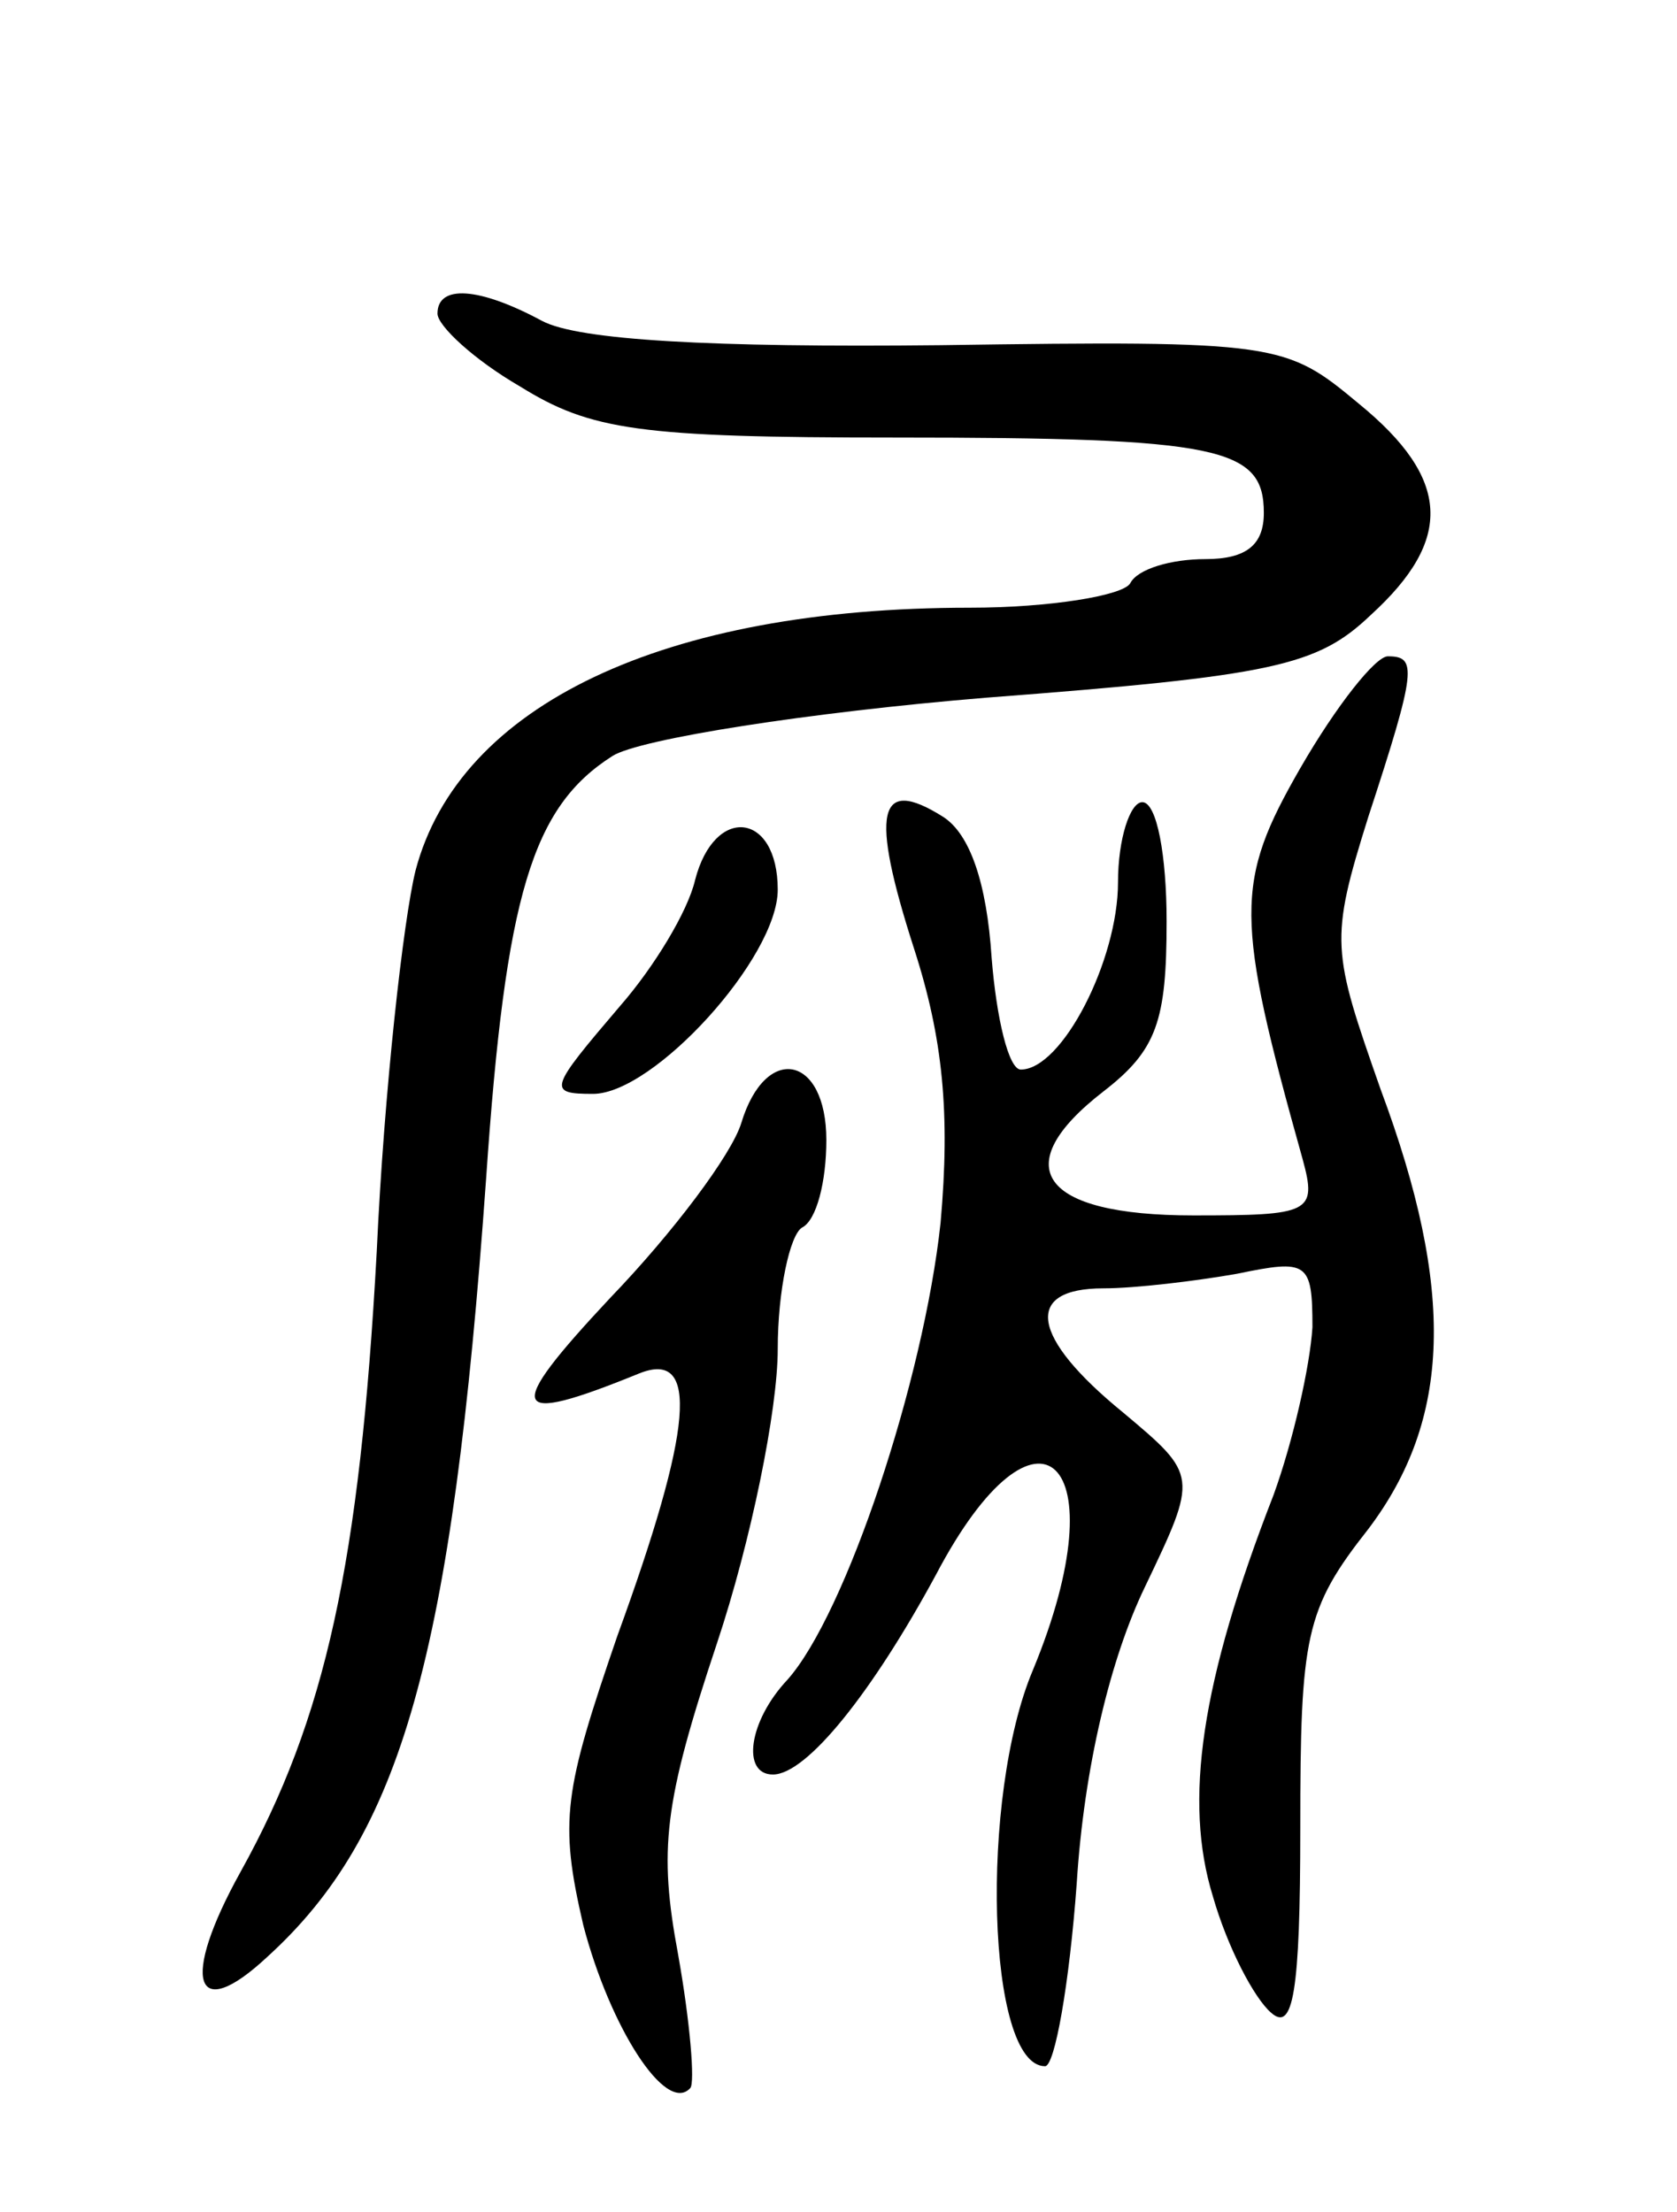
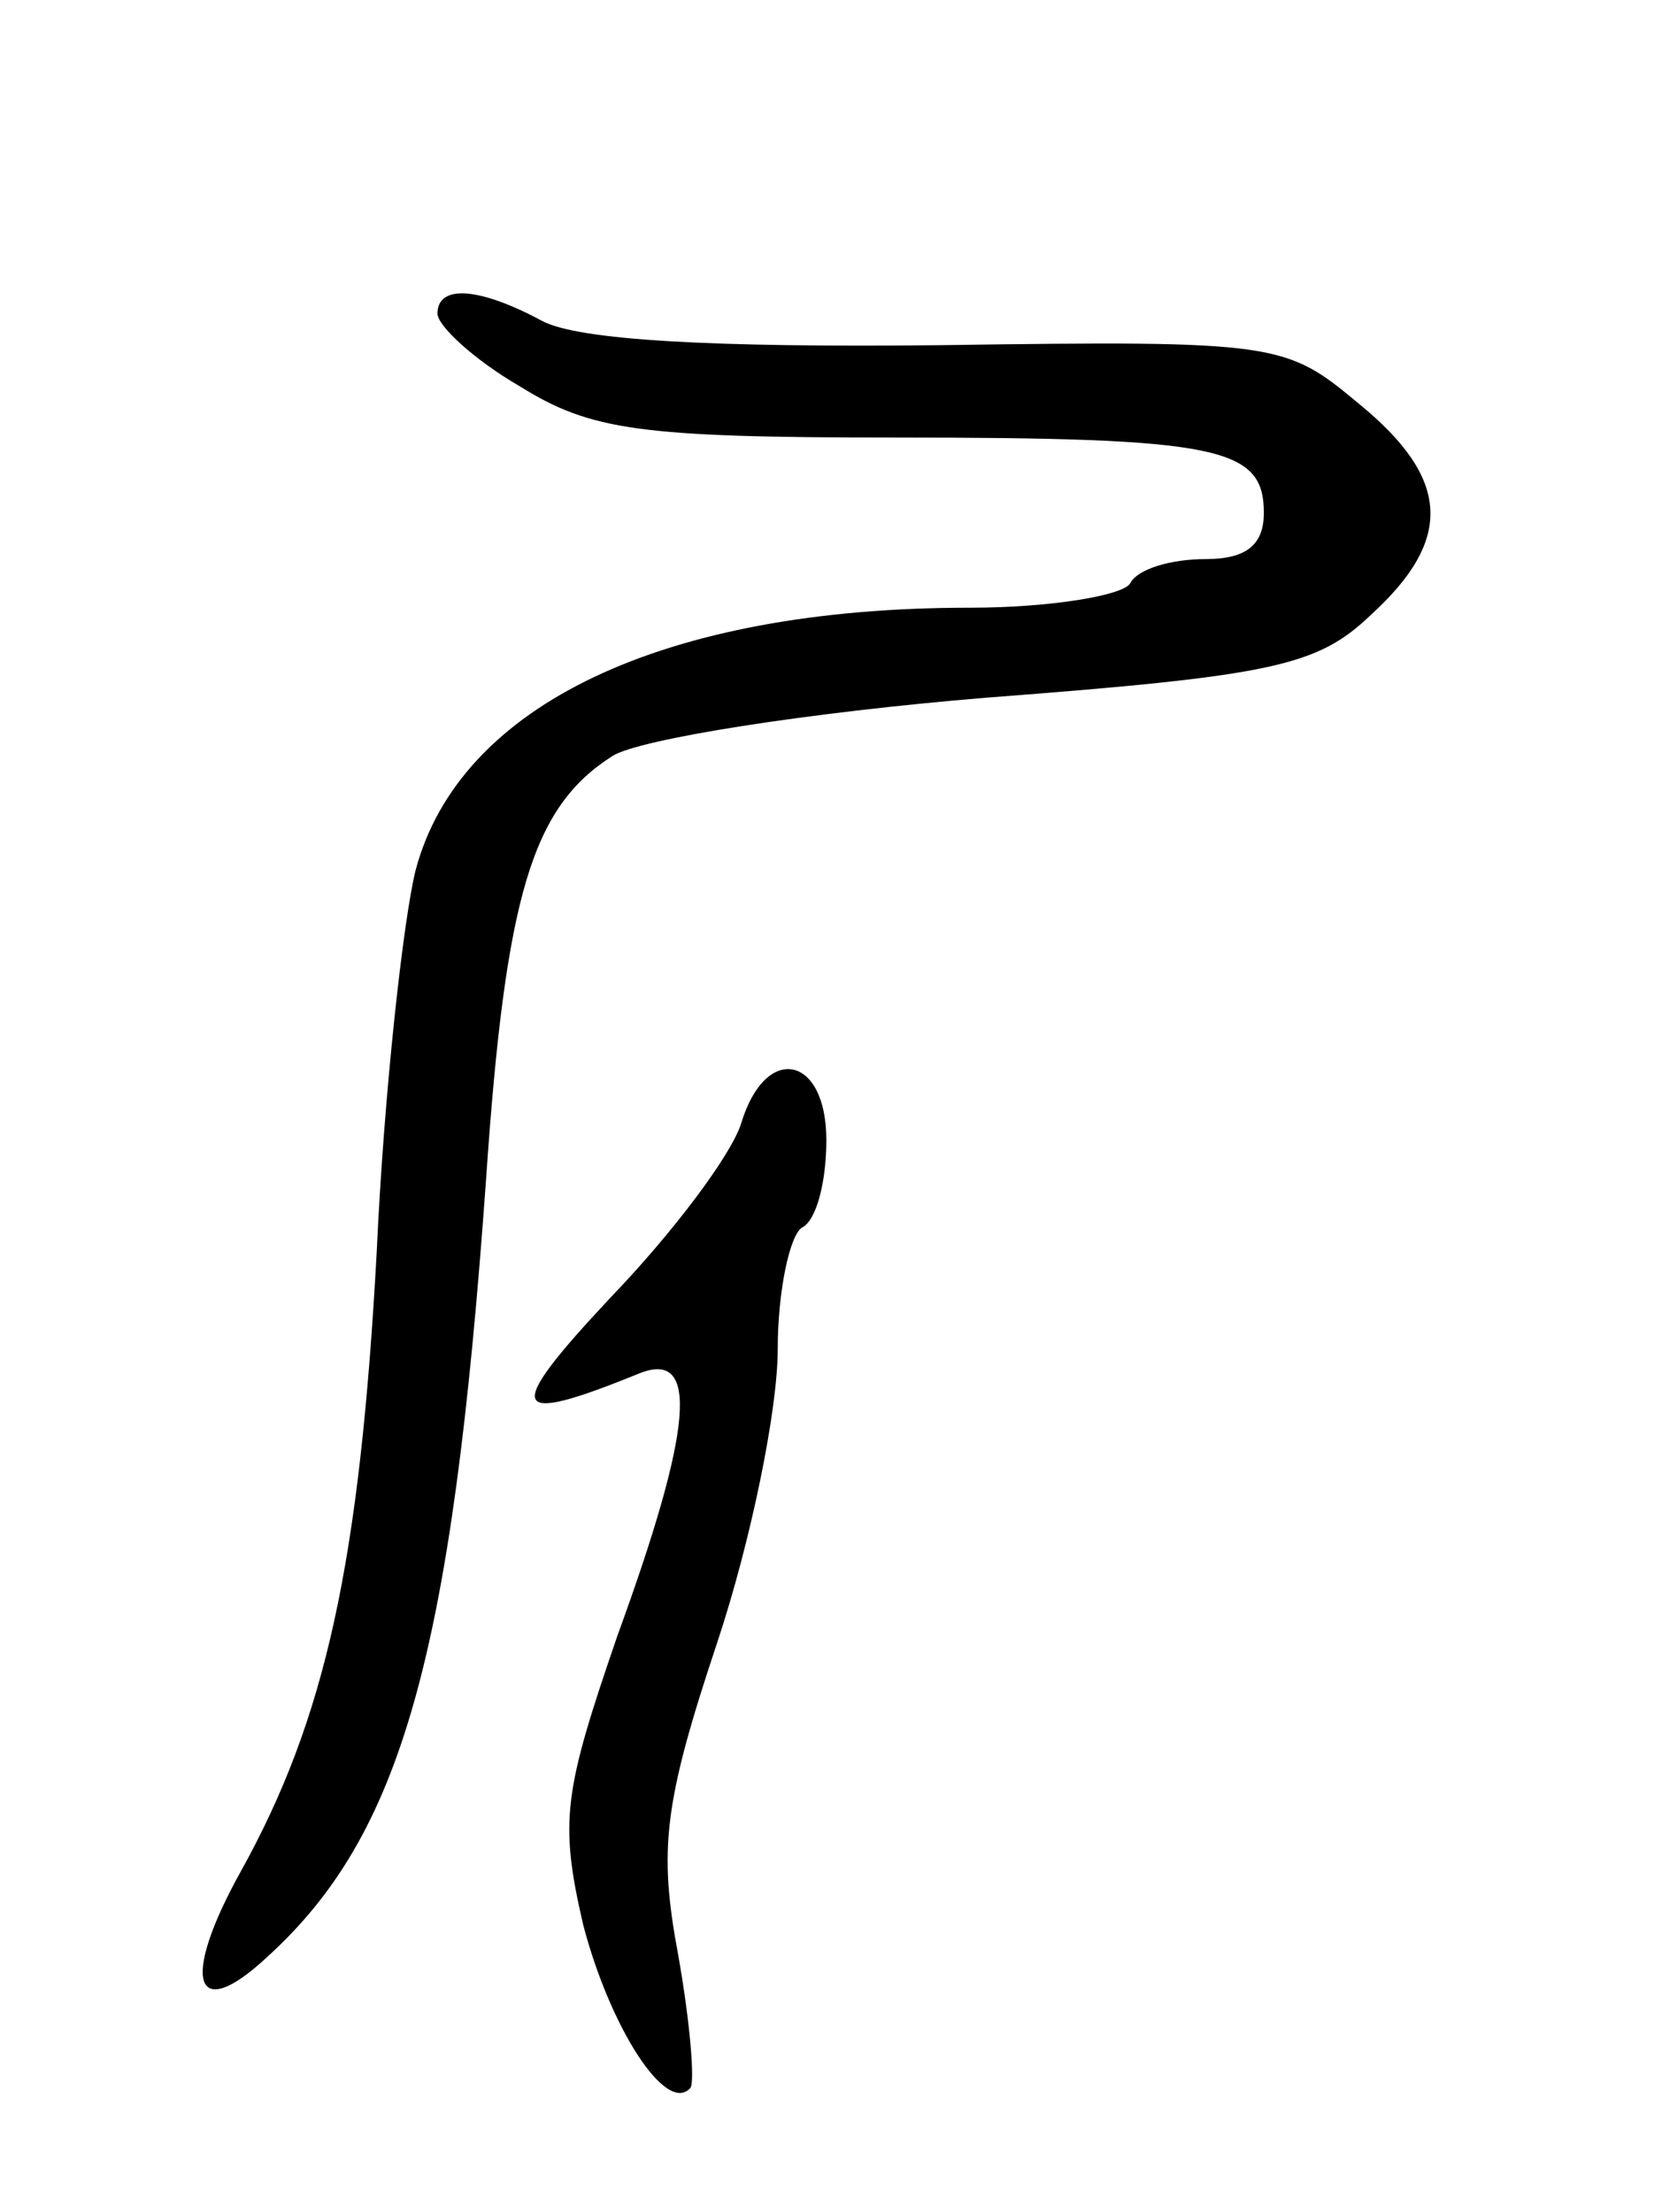
<svg xmlns="http://www.w3.org/2000/svg" version="1.0" width="69" height="91" viewBox="0 0 69 91">
  <g transform="translate(0,91) scale(0.1,-0.1)">
    <path d="M180 781 c0 -5 15 -19 34 -30 29 -18 49 -21 154 -21 134 0 152 -4 152 -31 0 -13 -7 -19 -24 -19 -14 0 -28 -4 -31 -10 -3 -5 -33 -10 -66 -10 -126 0 -210 -40 -228 -108 -5 -20 -13 -91 -16 -157 -7 -128 -21 -192 -56 -255 -25 -45 -19 -63 11 -35 55 50 76 123 90 320 8 117 19 153 52 174 11 7 81 18 154 24 118 9 136 13 158 34 34 31 33 56 -5 87 -30 25 -33 26 -172 24 -94 -1 -149 2 -164 10 -26 14 -43 15 -43 3z" />
-     <path d="M535 594 c-27 -47 -27 -61 1 -161 6 -22 3 -23 -45 -23 -63 0 -77 20 -37 51 22 17 26 29 26 70 0 27 -4 49 -10 49 -5 0 -10 -15 -10 -33 0 -32 -23 -77 -40 -77 -5 0 -10 21 -12 46 -2 31 -9 51 -20 58 -27 17 -30 2 -12 -54 12 -37 15 -68 11 -113 -7 -65 -39 -161 -63 -188 -16 -17 -19 -39 -6 -39 14 0 41 34 67 82 42 80 76 48 40 -39 -22 -52 -19 -163 5 -163 4 0 10 34 13 75 3 48 14 93 28 122 22 46 22 46 -9 72 -38 31 -41 51 -8 51 13 0 38 3 55 6 29 6 31 5 31 -22 -1 -16 -8 -47 -16 -69 -30 -77 -37 -126 -25 -165 6 -21 17 -42 24 -48 9 -8 12 8 12 76 0 79 2 90 28 123 34 45 36 98 5 181 -20 57 -21 61 -5 112 20 61 20 66 8 66 -5 0 -21 -20 -36 -46z" />
-     <path d="M286 548 c-3 -13 -17 -36 -31 -52 -29 -34 -30 -36 -11 -36 25 0 76 56 76 84 0 32 -26 35 -34 4z" />
    <path d="M305 448 c-4 -13 -28 -45 -54 -72 -44 -47 -42 -53 12 -31 25 10 22 -23 -9 -108 -22 -64 -24 -76 -14 -119 11 -42 34 -78 44 -67 2 2 0 27 -5 55 -8 43 -6 62 16 128 14 42 25 96 25 121 0 24 5 47 10 50 6 3 10 19 10 36 0 35 -25 40 -35 7z" />
  </g>
</svg>